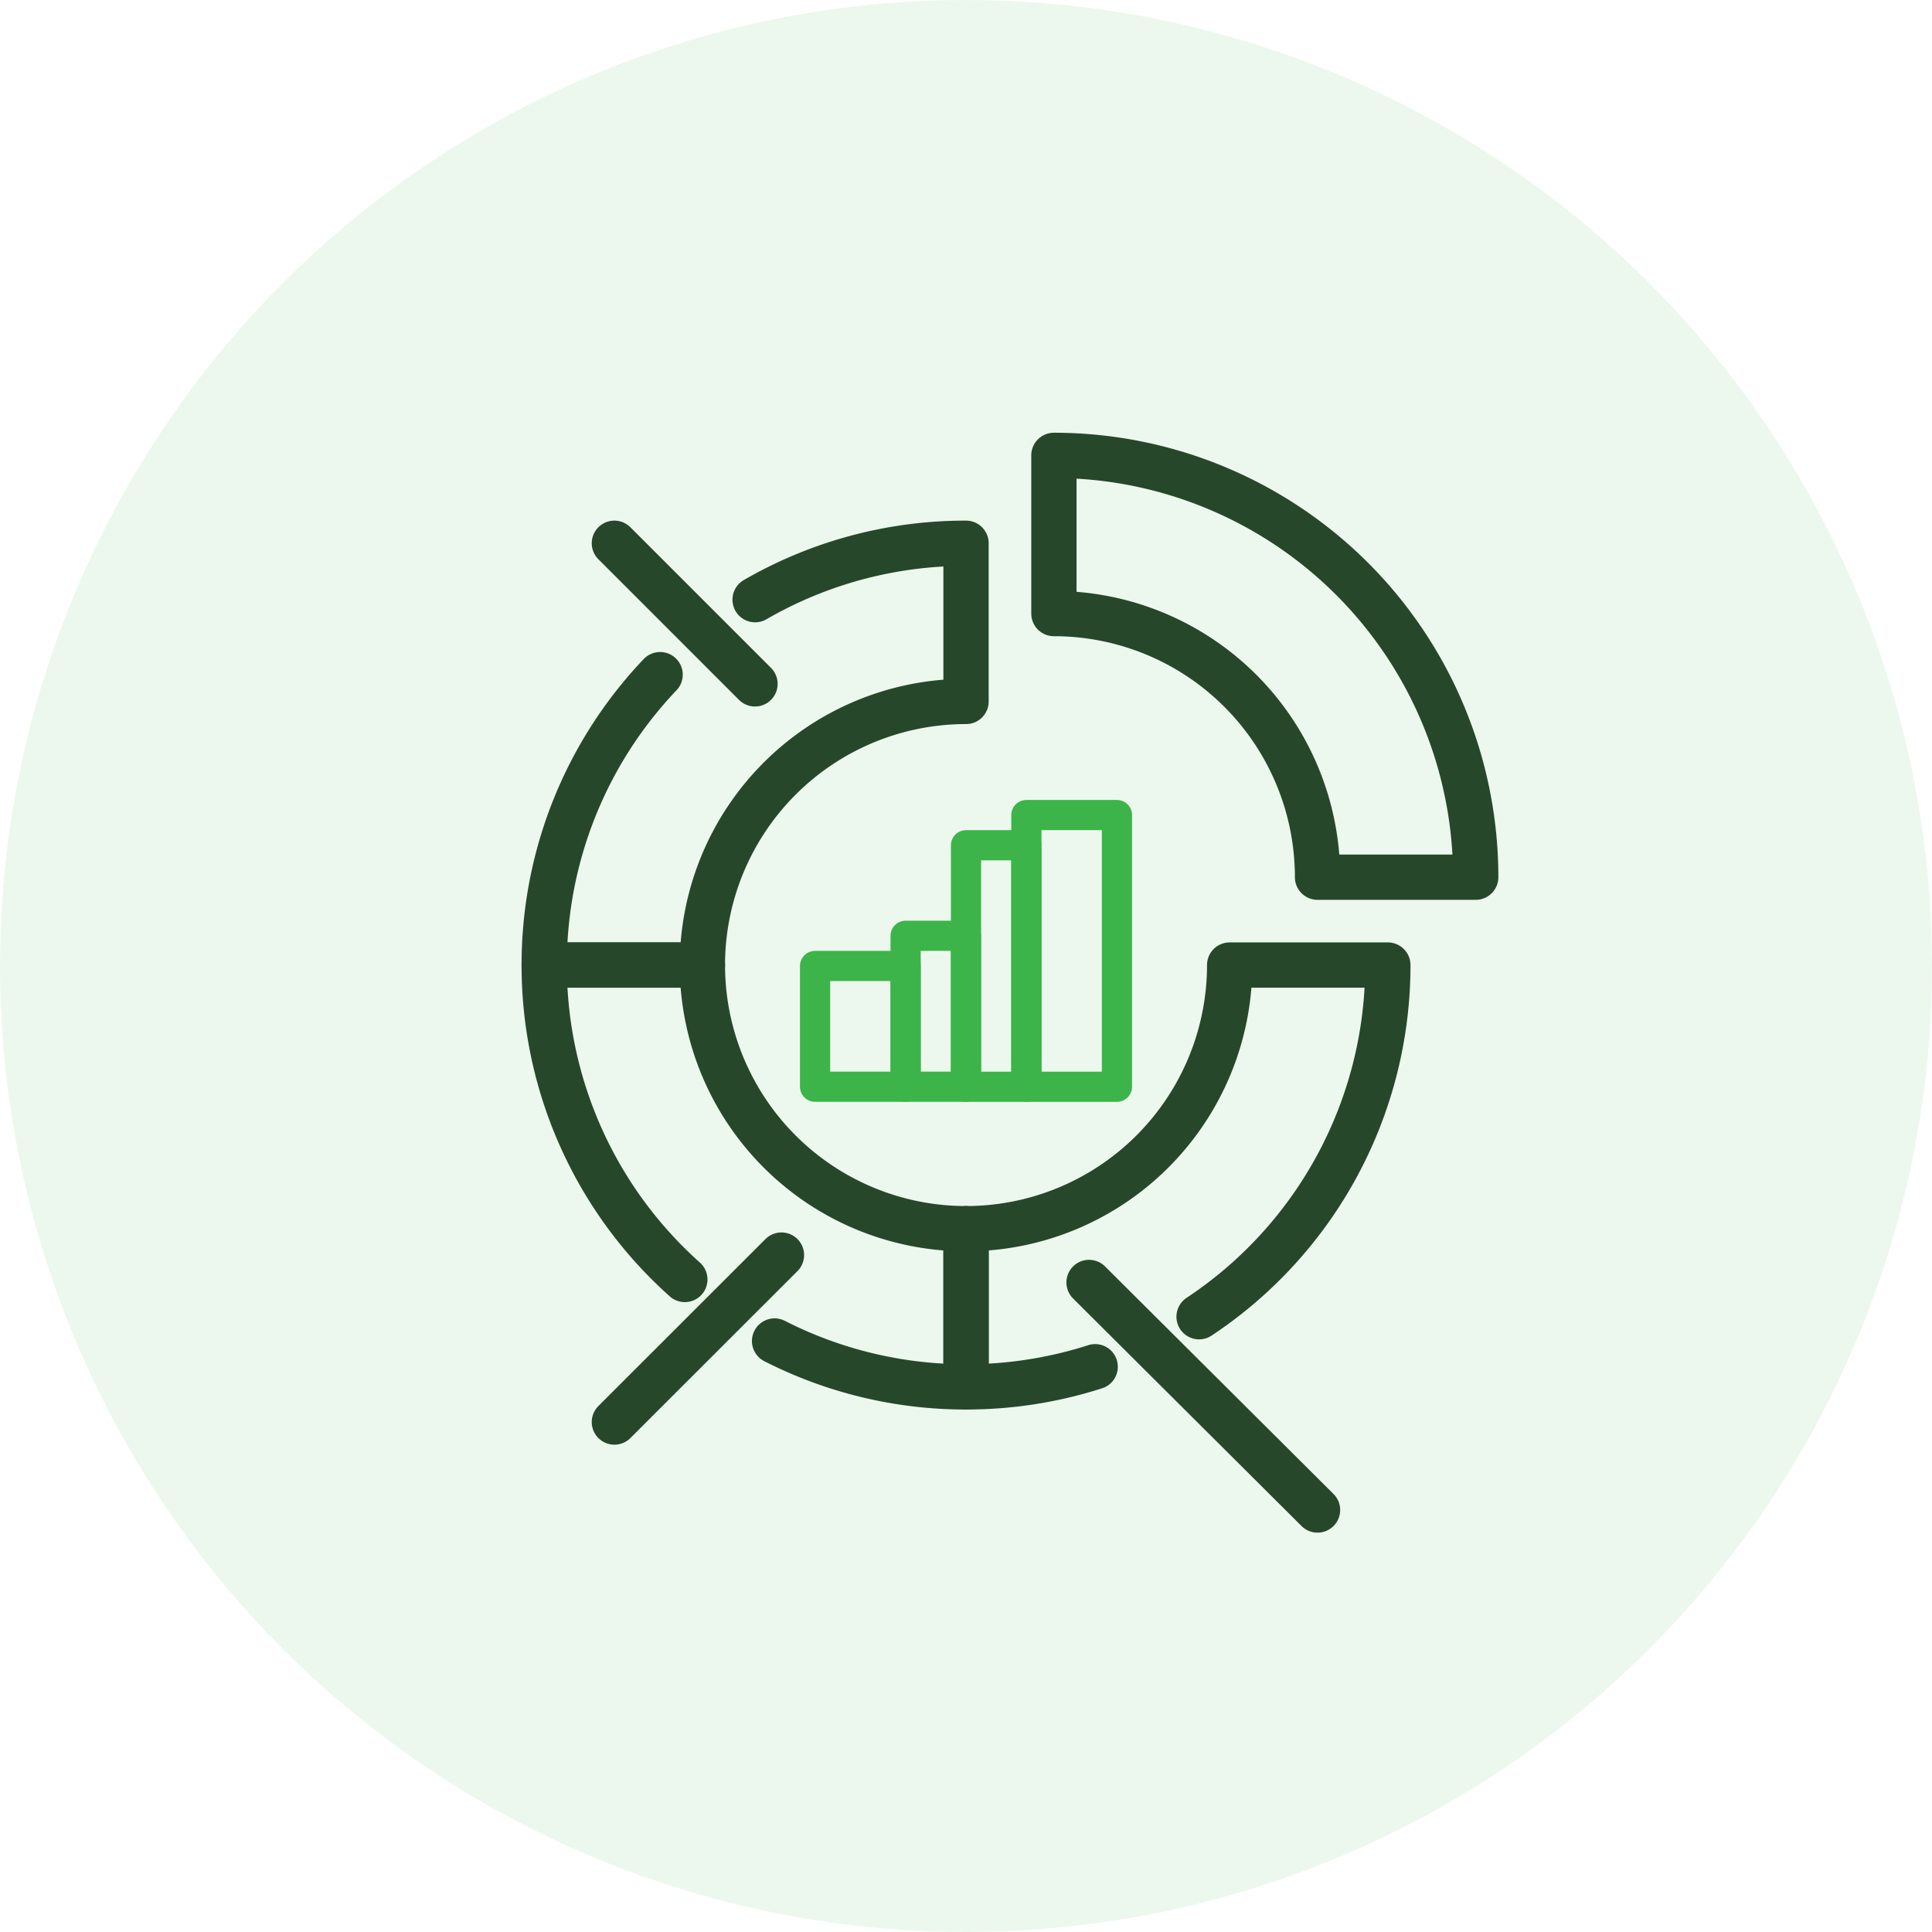
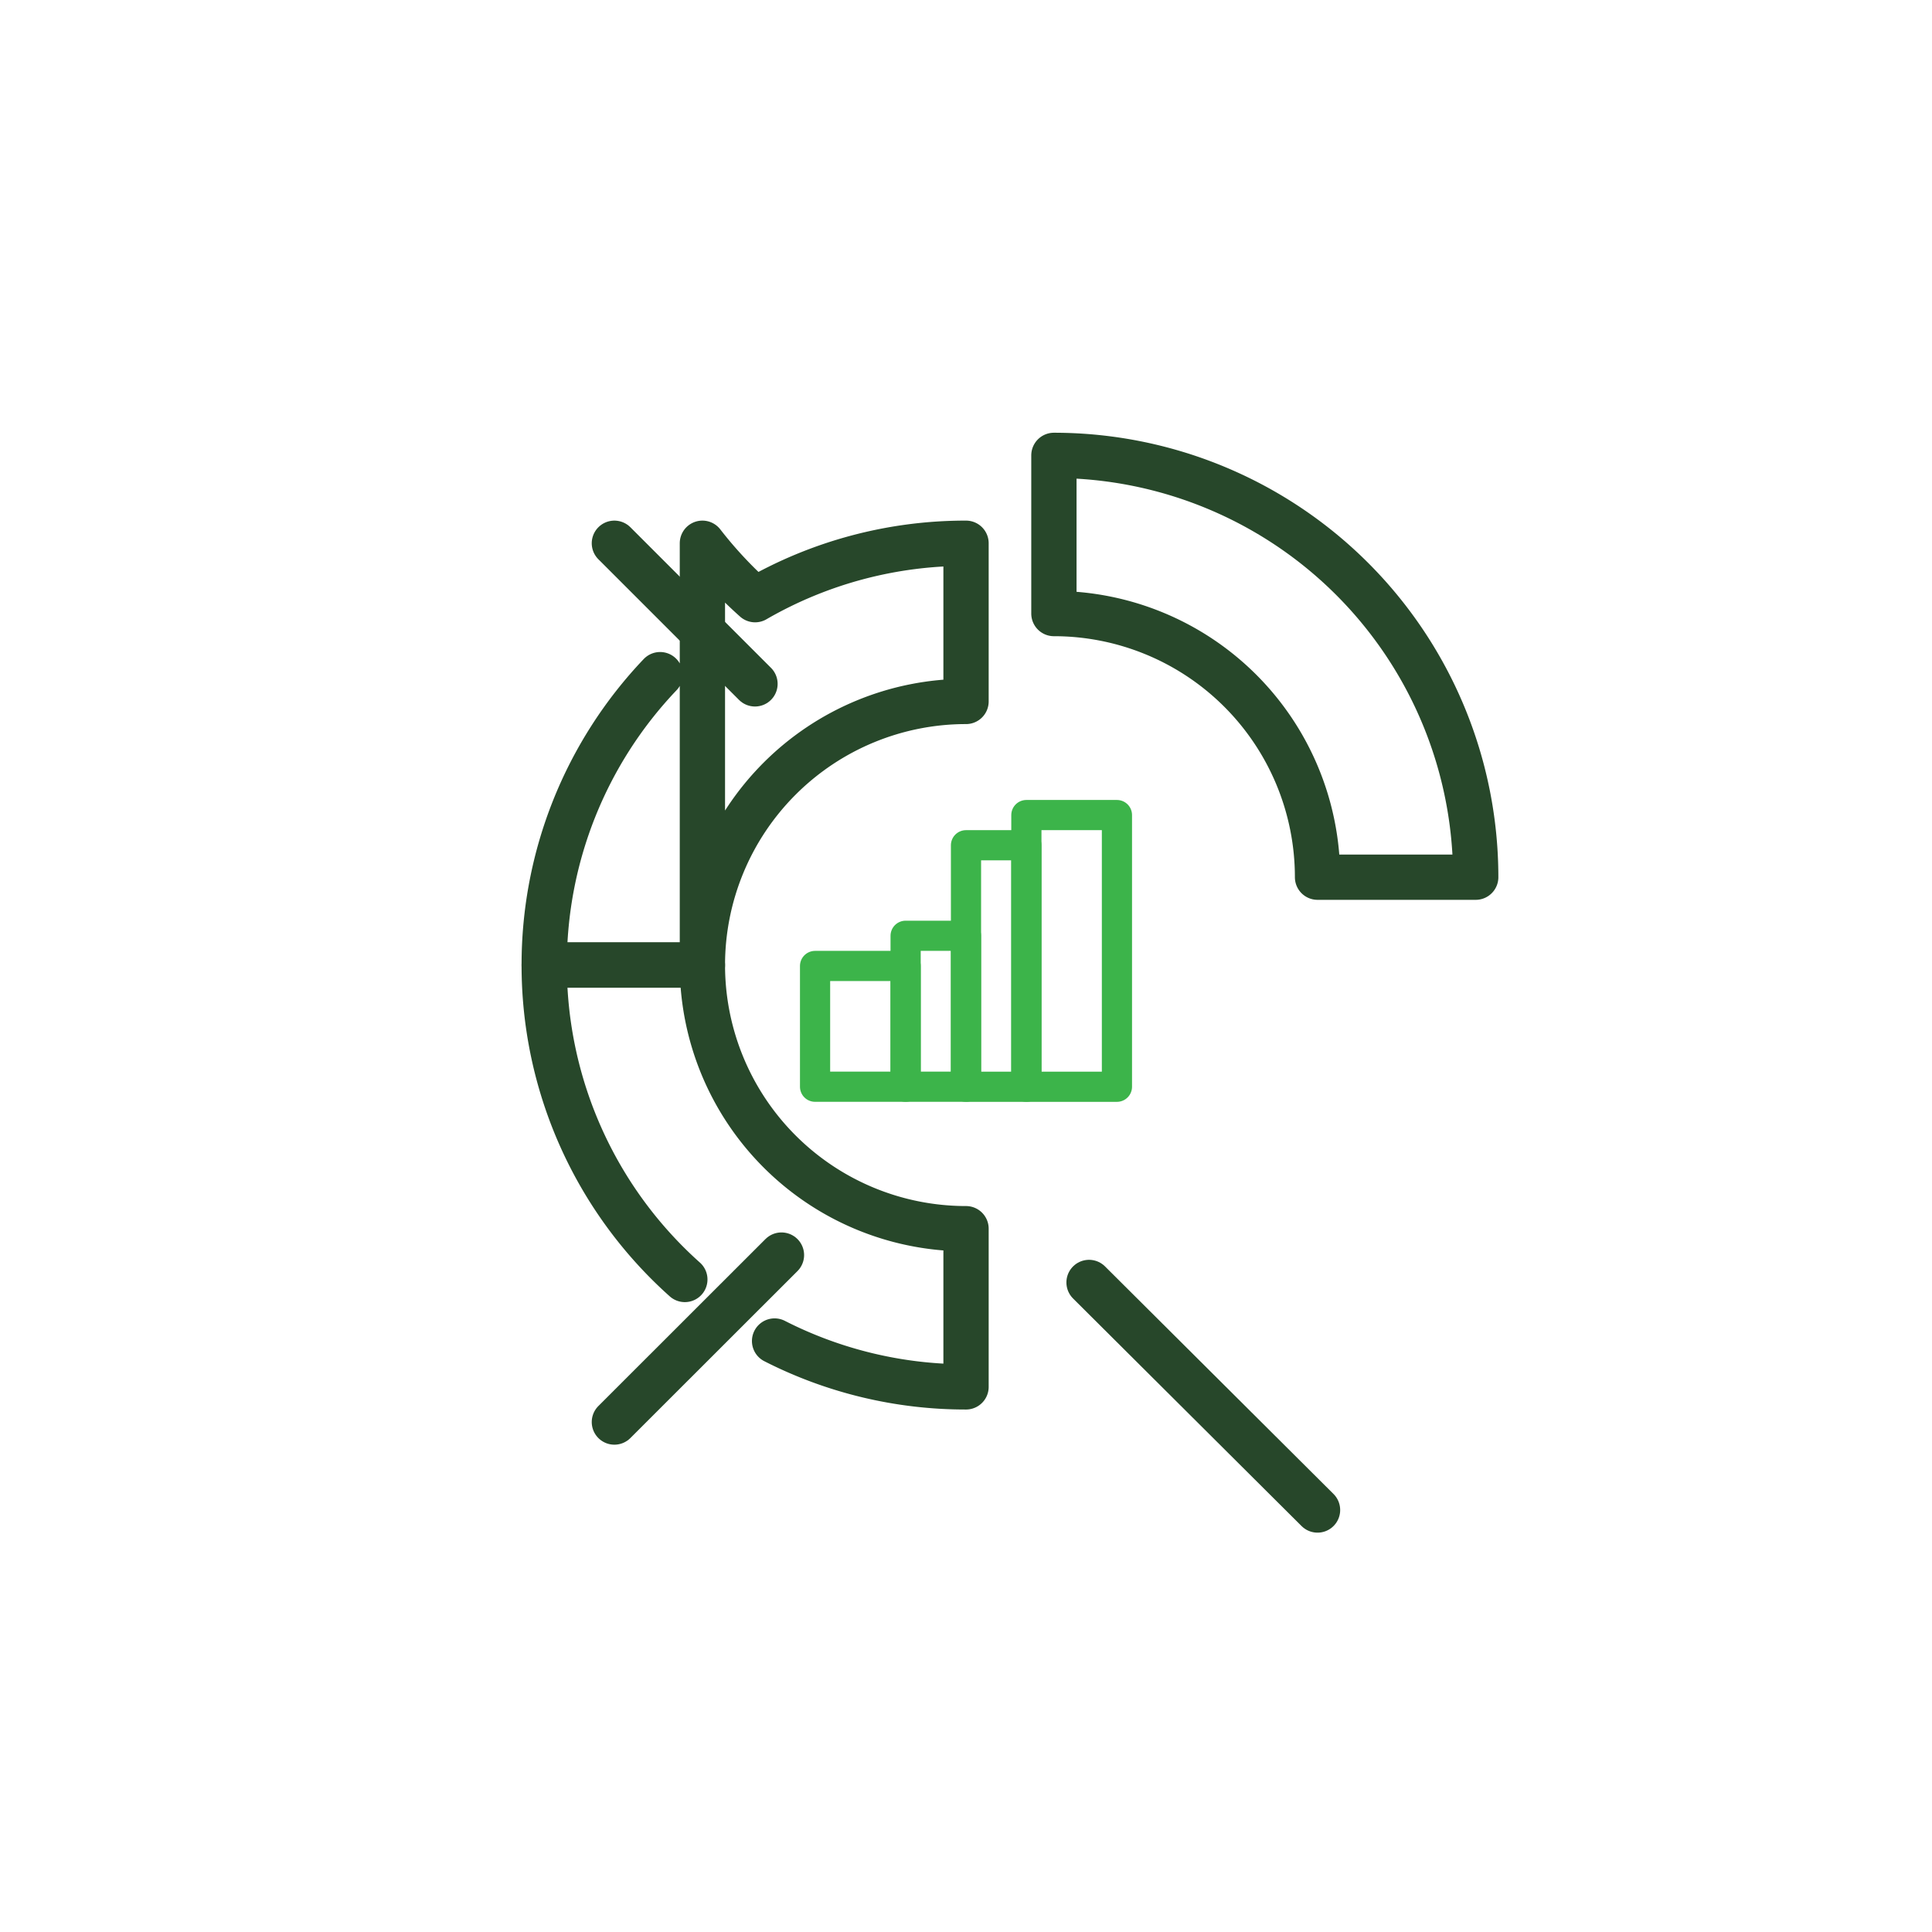
<svg xmlns="http://www.w3.org/2000/svg" width="64" height="64" viewBox="0 0 64 64">
  <g id="Audience_Segmentation" data-name="Audience Segmentation" transform="translate(-82 -116)">
    <g id="Goal_Assessment" data-name="Goal Assessment" transform="translate(96.325 130.324)">
-       <circle id="Ellipse_178" data-name="Ellipse 178" cx="32" cy="32" r="32" transform="translate(-14.325 -14.324)" fill="#3cb44a" opacity="0.1" />
-     </g>
+       </g>
    <g id="Group_279" data-name="Group 279" transform="translate(95.4 129.43)">
      <g id="Group_280" data-name="Group 280" transform="translate(0.552 1.655)">
-         <path id="Path_456" data-name="Path 456" d="M70.986,65.869A13.909,13.909,0,0,1,77.973,64v5.24a8.733,8.733,0,0,0-8.733,8.733H64a13.925,13.925,0,0,1,3.839-9.62A13.925,13.925,0,0,0,64,77.973h5.24a8.733,8.733,0,0,1,8.733-8.733V64A13.909,13.909,0,0,0,70.986,65.869Z" transform="translate(-59.924 -61.089)" fill="none" stroke="#27472a" stroke-linecap="round" stroke-linejoin="round" stroke-width="1.5" />
+         <path id="Path_456" data-name="Path 456" d="M70.986,65.869A13.909,13.909,0,0,1,77.973,64v5.24a8.733,8.733,0,0,0-8.733,8.733H64a13.925,13.925,0,0,1,3.839-9.62A13.925,13.925,0,0,0,64,77.973h5.24V64A13.909,13.909,0,0,0,70.986,65.869Z" transform="translate(-59.924 -61.089)" fill="none" stroke="#27472a" stroke-linecap="round" stroke-linejoin="round" stroke-width="1.5" />
        <path id="Path_457" data-name="Path 457" d="M296,24v5.24a8.733,8.733,0,0,1,8.733,8.733h5.24A13.973,13.973,0,0,0,296,24Z" transform="translate(-275.04 -24)" fill="none" stroke="#27472a" stroke-linecap="round" stroke-linejoin="round" stroke-width="1.5" />
-         <path id="Path_458" data-name="Path 458" d="M260.277,269.306a13.965,13.965,0,0,1-4.278.667v-5.24A8.733,8.733,0,0,0,264.732,256h5.24a13.96,13.96,0,0,1-6.253,11.649A13.96,13.96,0,0,0,269.972,256h-5.24A8.733,8.733,0,0,1,256,264.733v5.24A13.965,13.965,0,0,0,260.277,269.306Z" transform="translate(-237.95 -239.116)" fill="none" stroke="#27472a" stroke-linecap="round" stroke-linejoin="round" stroke-width="1.5" />
        <path id="Path_459" data-name="Path 459" d="M71.631,268.454a13.914,13.914,0,0,0,6.342,1.519v-5.24A8.733,8.733,0,0,1,69.24,256H64a13.938,13.938,0,0,0,4.658,10.415A13.938,13.938,0,0,1,64,256h5.24a8.733,8.733,0,0,0,8.733,8.733v5.24A13.914,13.914,0,0,1,71.631,268.454Z" transform="translate(-59.924 -239.116)" fill="none" stroke="#27472a" stroke-linecap="round" stroke-linejoin="round" stroke-width="1.5" />
        <rect id="Rectangle_47" data-name="Rectangle 47" width="3" height="4" transform="translate(13.048 16.914)" fill="none" stroke="#3cb44a" stroke-linecap="round" stroke-linejoin="round" stroke-width="1" />
        <rect id="Rectangle_48" data-name="Rectangle 48" width="2" height="5" transform="translate(16.048 15.914)" fill="none" stroke="#3cb44a" stroke-linecap="round" stroke-linejoin="round" stroke-width="1" />
        <rect id="Rectangle_49" data-name="Rectangle 49" width="2" height="8" transform="translate(18.048 12.915)" fill="none" stroke="#3cb44a" stroke-linecap="round" stroke-linejoin="round" stroke-width="1" />
        <rect id="Rectangle_50" data-name="Rectangle 50" width="3" height="9" transform="translate(20.048 11.915)" fill="none" stroke="#3cb44a" stroke-linecap="round" stroke-linejoin="round" stroke-width="1" />
        <path id="Path_460" data-name="Path 460" d="M14.4,393.531h0L19.935,388Z" transform="translate(-8 -361.509)" fill="none" stroke="#27472a" stroke-linecap="round" stroke-linejoin="round" stroke-width="1.5" />
        <path id="Path_461" data-name="Path 461" d="M14.4,64h0l4.658,4.658Z" transform="translate(-8 -61.089)" fill="none" stroke="#27472a" stroke-linecap="round" stroke-linejoin="round" stroke-width="1.5" />
        <path id="Path_462" data-name="Path 462" d="M319.569,408,312,400.462,319.569,408h0Z" transform="translate(-289.876 -373.064)" fill="none" stroke="#27472a" stroke-linecap="round" stroke-linejoin="round" stroke-width="1.5" />
      </g>
    </g>
  </g>
</svg>